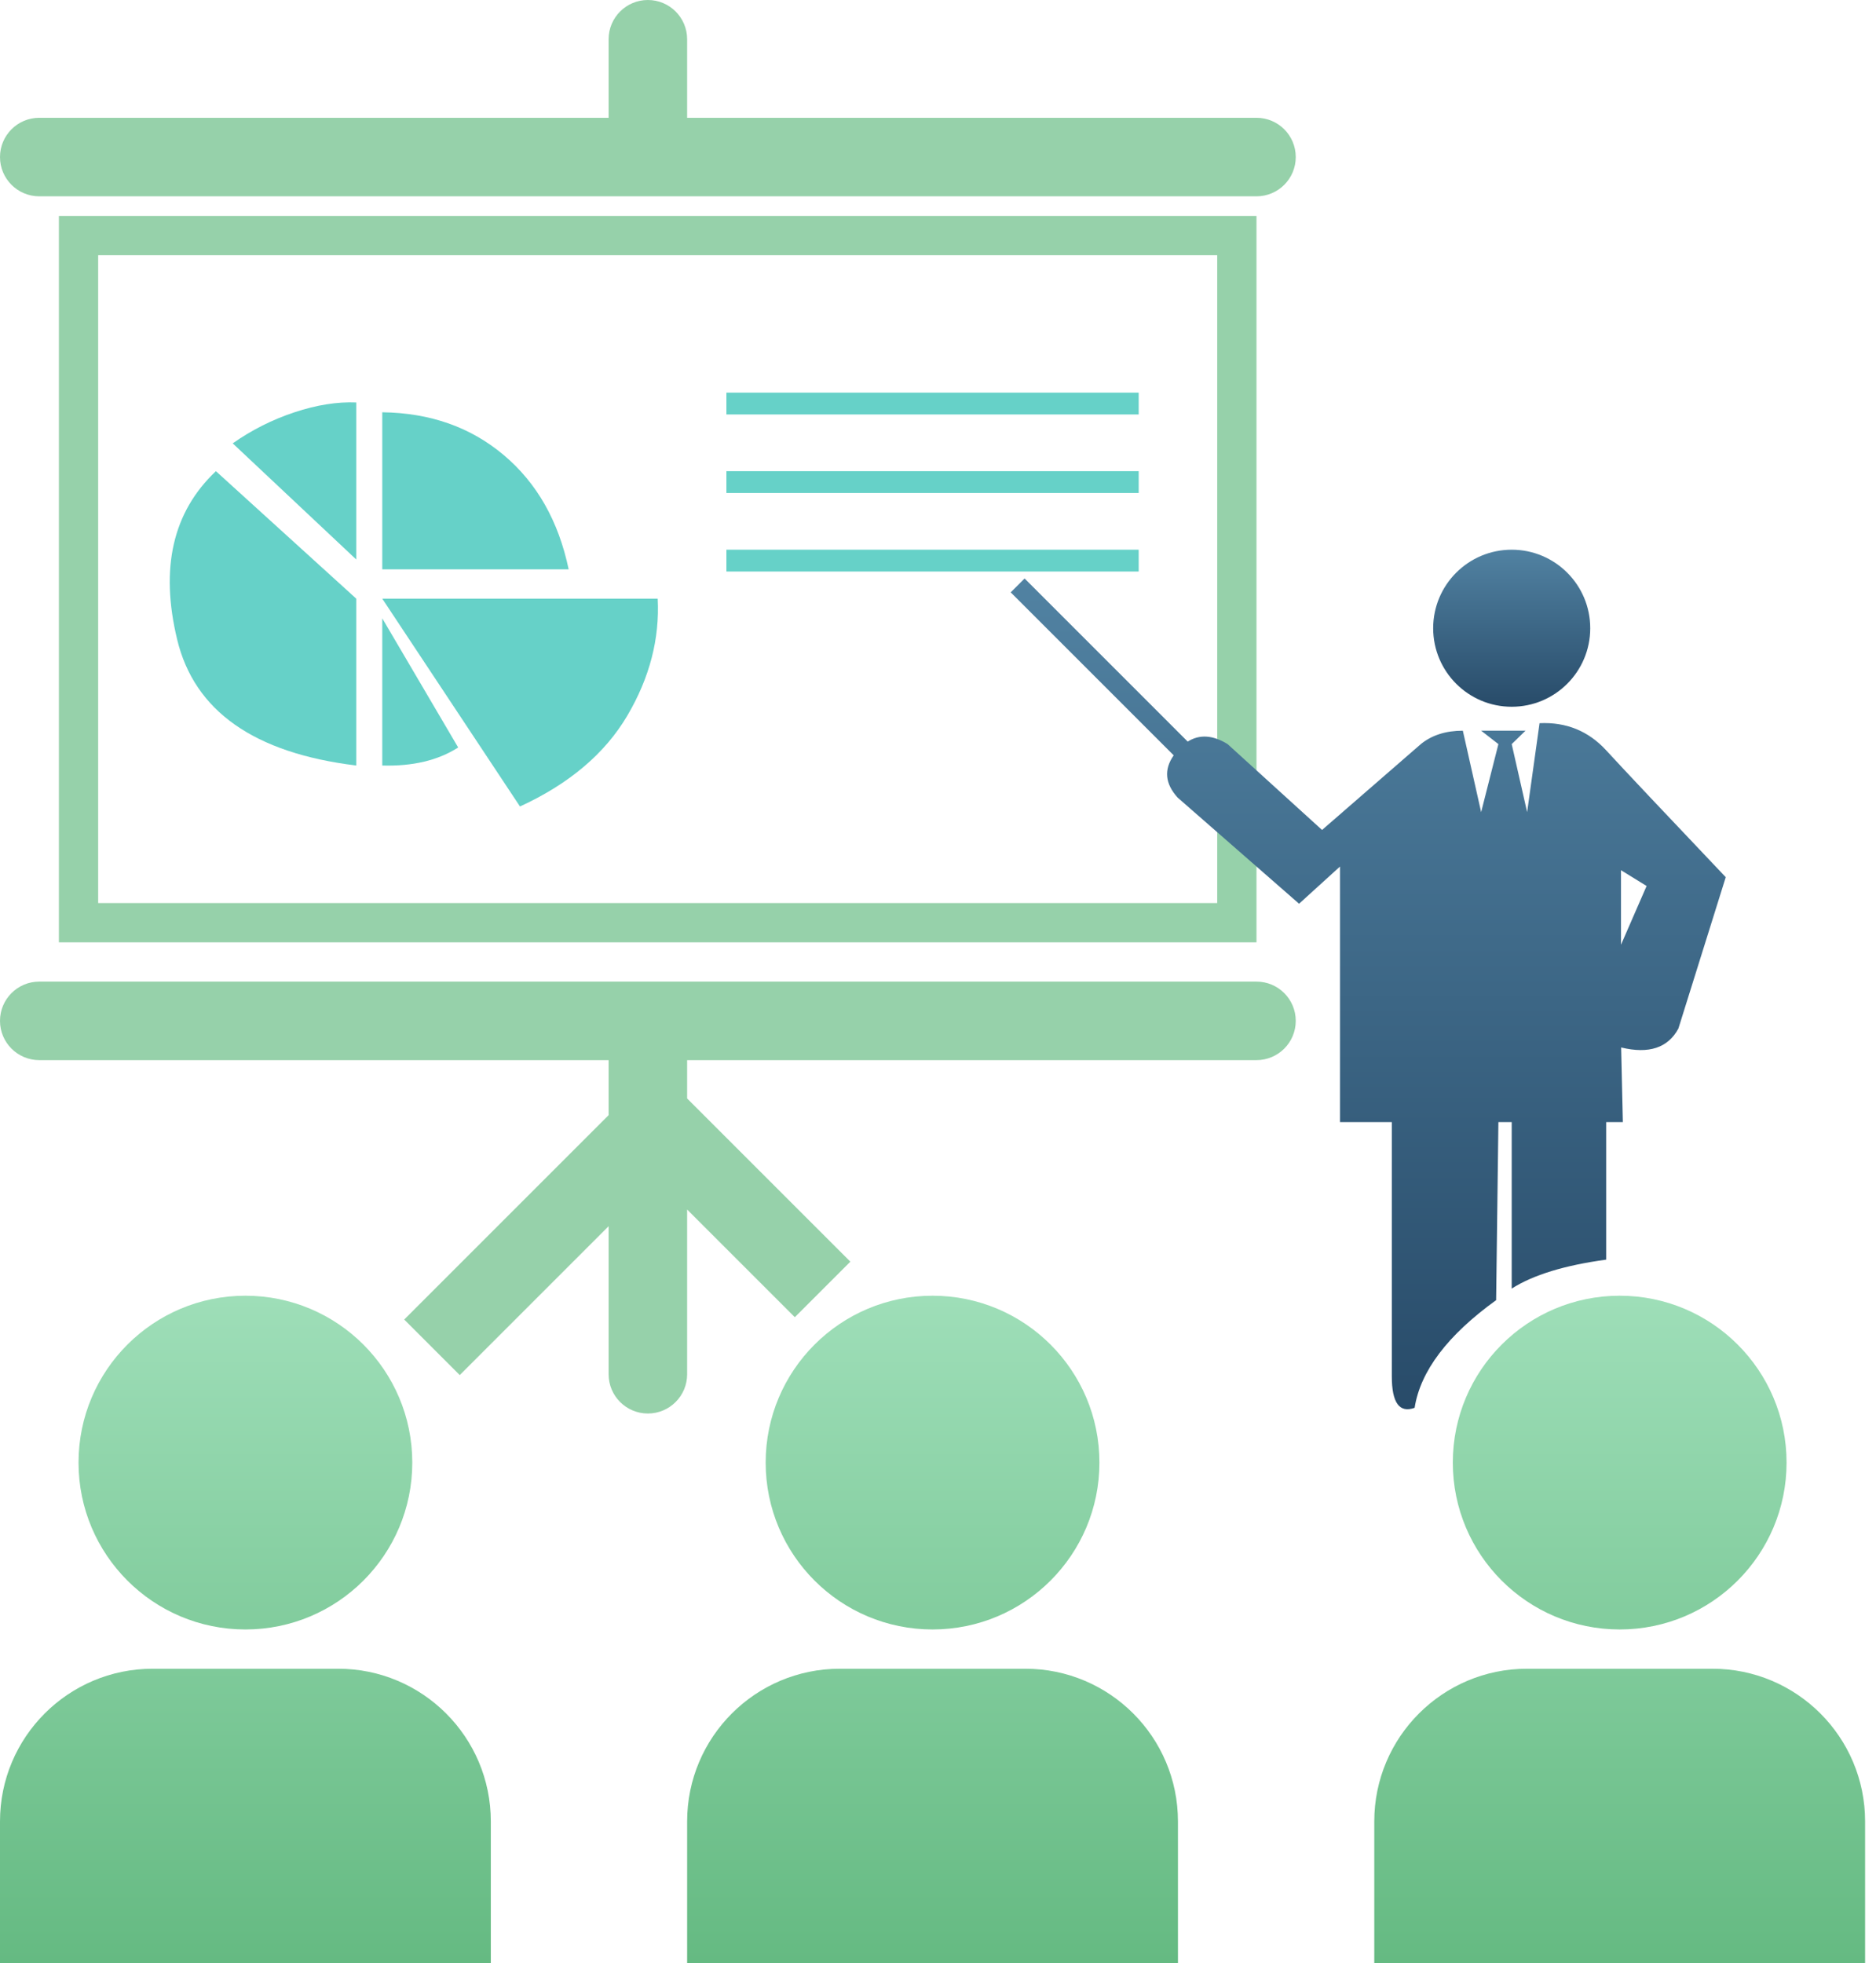
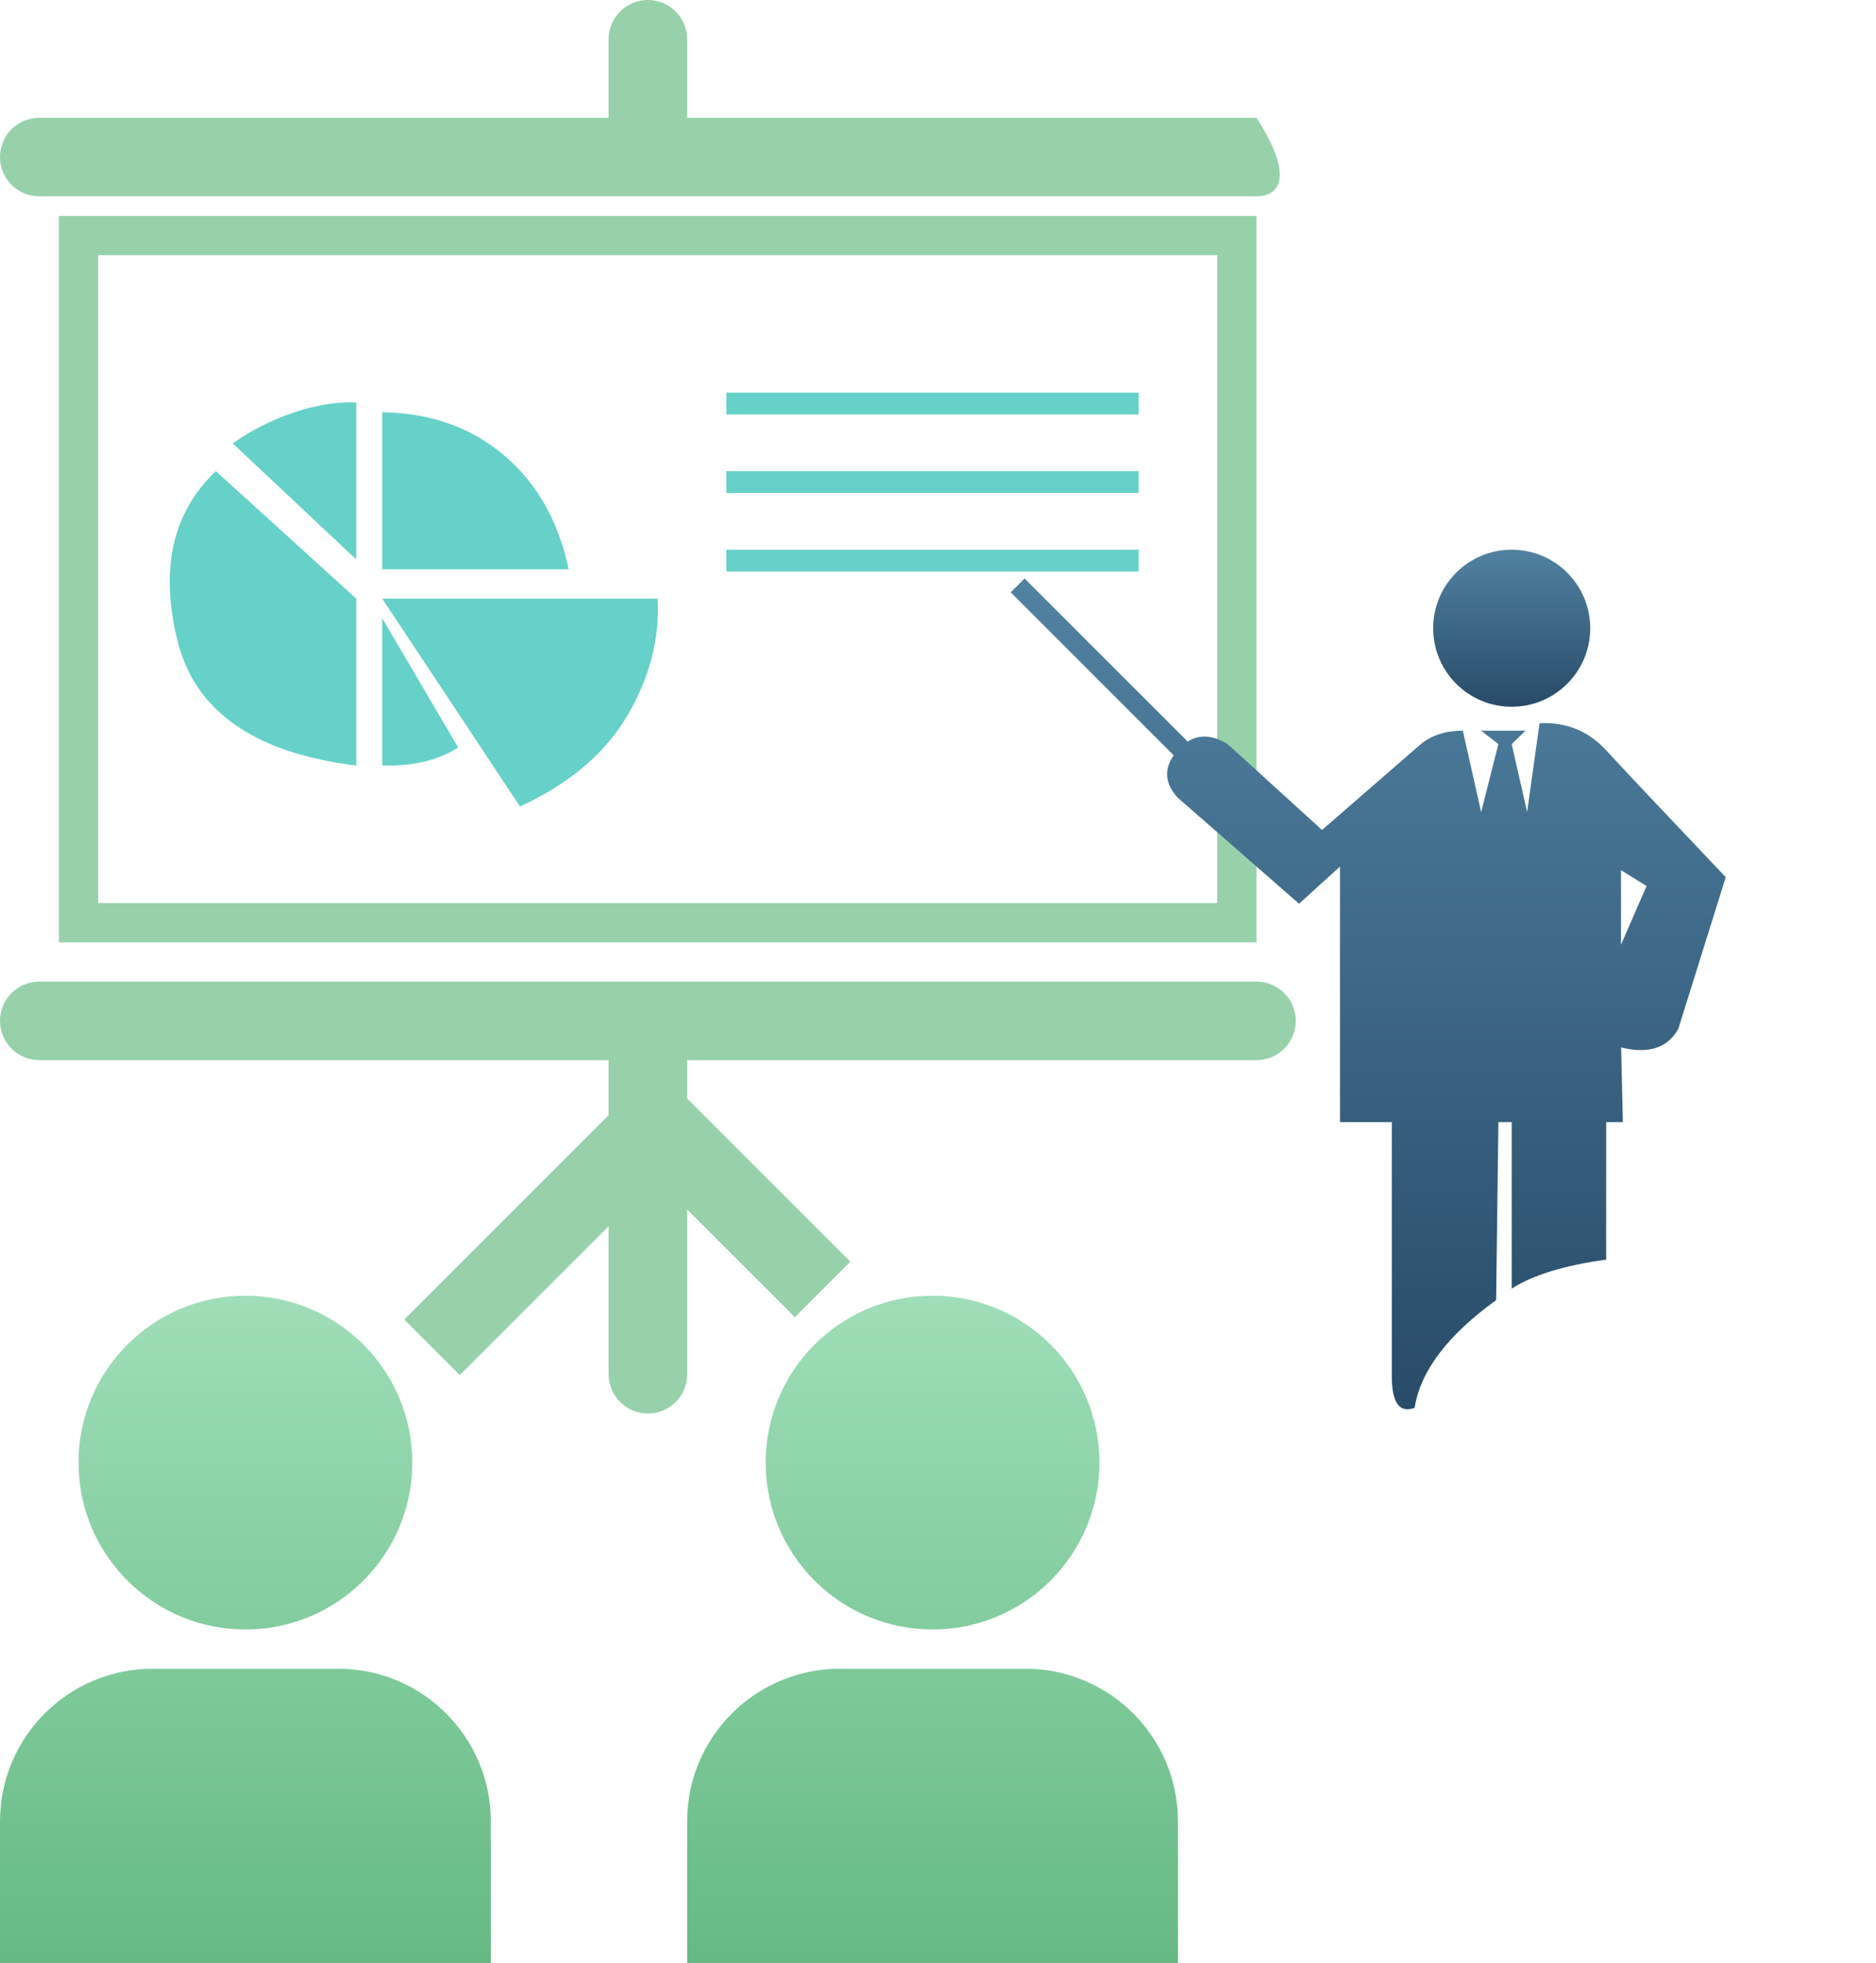
<svg xmlns="http://www.w3.org/2000/svg" width="86px" height="90px" viewBox="0 0 86 90" version="1.1">
  <title>icon-formacion copy</title>
  <desc>Created with Sketch.</desc>
  <defs>
    <linearGradient x1="50%" y1="0%" x2="50%" y2="100%" id="linearGradient-1">
      <stop stop-color="#9EDEB8" offset="0%" />
      <stop stop-color="#65BA82" offset="100%" />
    </linearGradient>
    <linearGradient x1="50%" y1="0%" x2="50%" y2="100%" id="linearGradient-2">
      <stop stop-color="#5182A2" offset="0%" />
      <stop stop-color="#284B69" offset="100%" />
    </linearGradient>
    <linearGradient x1="50%" y1="0%" x2="50%" y2="100%" id="linearGradient-3">
      <stop stop-color="#5182A2" offset="0%" />
      <stop stop-color="#284B69" offset="100%" />
    </linearGradient>
  </defs>
  <g id="iconos" stroke="none" stroke-width="1" fill="none" fill-rule="evenodd">
    <g id="icon-formacion-copy">
      <path d="M11.25,74.7 C7.025,74.7 3.6,71.275 3.6,67.05 C3.6,62.825 7.025,59.4 11.25,59.4 C15.475,59.4 18.9,62.825 18.9,67.05 C18.9,71.275 15.475,74.7 11.25,74.7 Z M7,76.5 L15.5,76.5 C19.366,76.5 22.5,79.634 22.5,83.5 L22.5,90 L0,90 L0,83.5 C-4.73447626e-16,79.634 3.134,76.5 7,76.5 Z" id="Combined-Shape" fill="url(#linearGradient-1)" />
      <path d="M42.75,74.7 C38.525,74.7 35.1,71.275 35.1,67.05 C35.1,62.825 38.525,59.4 42.75,59.4 C46.975,59.4 50.4,62.825 50.4,67.05 C50.4,71.275 46.975,74.7 42.75,74.7 Z M38.5,76.5 L47,76.5 C50.866,76.5 54,79.634 54,83.5 L54,90 L31.5,90 L31.5,83.5 C31.5,79.634 34.634,76.5 38.5,76.5 Z" id="Combined-Shape-Copy" fill="url(#linearGradient-1)" />
-       <path d="M74.25,74.7 C70.025,74.7 66.6,71.275 66.6,67.05 C66.6,62.825 70.025,59.4 74.25,59.4 C78.475,59.4 81.9,62.825 81.9,67.05 C81.9,71.275 78.475,74.7 74.25,74.7 Z M70,76.5 L78.5,76.5 C82.366,76.5 85.5,79.634 85.5,83.5 L85.5,90 L63,90 L63,83.5 C63,79.634 66.134,76.5 70,76.5 Z" id="Combined-Shape-Copy-2" fill="url(#linearGradient-1)" />
-       <path d="M27.9,5.4 L27.9,1.8 C27.9,0.806 28.706,1.82615513e-16 29.7,0 C30.694,-1.82615513e-16 31.5,0.806 31.5,1.8 L31.5,5.4 L57.6,5.4 C58.594,5.4 59.4,6.206 59.4,7.2 C59.4,8.194 58.594,9 57.6,9 L1.8,9 C0.806,9 3.67445735e-15,8.194 3.55271368e-15,7.2 C3.43097e-15,6.206 0.806,5.4 1.8,5.4 L27.9,5.4 Z" id="Combined-Shape" fill="#96D1AA" />
+       <path d="M27.9,5.4 L27.9,1.8 C27.9,0.806 28.706,1.82615513e-16 29.7,0 C30.694,-1.82615513e-16 31.5,0.806 31.5,1.8 L31.5,5.4 L57.6,5.4 C59.4,8.194 58.594,9 57.6,9 L1.8,9 C0.806,9 3.67445735e-15,8.194 3.55271368e-15,7.2 C3.43097e-15,6.206 0.806,5.4 1.8,5.4 L27.9,5.4 Z" id="Combined-Shape" fill="#96D1AA" />
      <path d="M31.5,48.6 L31.5,50.358 L38.982,57.839 L36.436,60.385 L31.5,55.449 L31.5,63 C31.5,63.994 30.694,64.8 29.7,64.8 C28.706,64.8 27.9,63.994 27.9,63 L27.9,56.213 L21.075,63.038 L18.53,60.492 L27.9,51.122 L27.9,48.6 L1.8,48.6 C0.806,48.6 3.67445735e-15,47.794 3.55271368e-15,46.8 C3.43097e-15,45.806 0.806,45 1.8,45 L57.6,45 C58.594,45 59.4,45.806 59.4,46.8 C59.4,47.794 58.594,48.6 57.6,48.6 L31.5,48.6 Z" id="Combined-Shape" fill="#96D1AA" />
      <path d="M2.7,9.9 L57.6,9.9 L57.6,43.2 L2.7,43.2 L2.7,9.9 Z M4.5,11.7 L4.5,41.4 L55.8,41.4 L55.8,11.7 L4.5,11.7 Z" id="Combined-Shape" fill="#96D1AA" />
      <rect id="Rectangle" fill="#66D1C8" x="33.3" y="18" width="18.9" height="1" />
      <rect id="Rectangle" fill="#66D1C8" x="33.3" y="21.6" width="18.9" height="1" />
      <rect id="Rectangle" fill="#66D1C8" x="33.3" y="25.2" width="18.9" height="1" />
      <path d="M10.668,20.325 L16.332,25.65 L16.332,18.45 C15.458,18.414 14.514,18.564 13.5,18.9 C12.486,19.236 11.541,19.711 10.668,20.325 Z" id="Path-3" fill="#66D1C8" />
      <path d="M26.069,26.1 L17.524,26.1 L17.524,18.9 C19.718,18.928 21.575,19.582 23.093,20.862 C24.612,22.141 25.604,23.887 26.069,26.1 Z" id="Path-4" fill="#66D1C8" />
      <path d="M30.15,27.445 L17.524,27.445 L23.837,36.972 C26.091,35.935 27.731,34.548 28.756,32.81 C29.78,31.073 30.245,29.285 30.15,27.445 Z" id="Path-5" fill="#66D1C8" />
      <path d="M9.898,21.6 L16.332,27.445 L16.332,35.094 C11.648,34.522 8.911,32.596 8.121,29.316 C7.33,26.036 7.923,23.464 9.898,21.6 Z" id="Path-6" fill="#66D1C8" />
      <path d="M21.004,34.267 L17.524,28.347 L17.524,35.094 C18.225,35.114 18.864,35.055 19.442,34.917 C20.021,34.78 20.541,34.563 21.004,34.267 Z" id="Path-7" fill="#66D1C8" />
      <circle id="Oval" fill="url(#linearGradient-2)" cx="69.3" cy="28.8" r="3.6" />
      <path d="M53.805,34.627 L46.333,27.155 L46.969,26.519 L54.447,33.997 C54.987,33.656 55.597,33.694 56.276,34.112 L60.606,38.048 L65.134,34.112 C65.638,33.702 66.28,33.497 67.06,33.497 L67.899,37.231 L68.69,34.112 L67.899,33.497 L69.933,33.497 L69.3,34.112 L70.007,37.231 L70.576,33.153 C71.798,33.096 72.816,33.511 73.631,34.398 C74.446,35.285 76.273,37.223 79.112,40.213 L76.94,47.155 C76.461,48.039 75.586,48.328 74.317,48.02 L74.395,51.442 L73.631,51.442 L73.631,57.746 C71.727,58.005 70.283,58.447 69.3,59.073 L69.3,51.442 L68.69,51.442 L68.586,59.603 C66.36,61.21 65.114,62.855 64.849,64.539 C64.152,64.791 63.804,64.31 63.804,63.096 C63.804,61.881 63.804,57.997 63.804,51.442 L61.428,51.442 L61.428,39.725 L59.552,41.43 L53.987,36.566 C53.408,35.927 53.347,35.281 53.805,34.627 Z M74.31,39.893 L74.31,43.311 L75.484,40.617 L74.31,39.893 Z" id="Combined-Shape" fill="url(#linearGradient-3)" />
    </g>
  </g>
</svg>